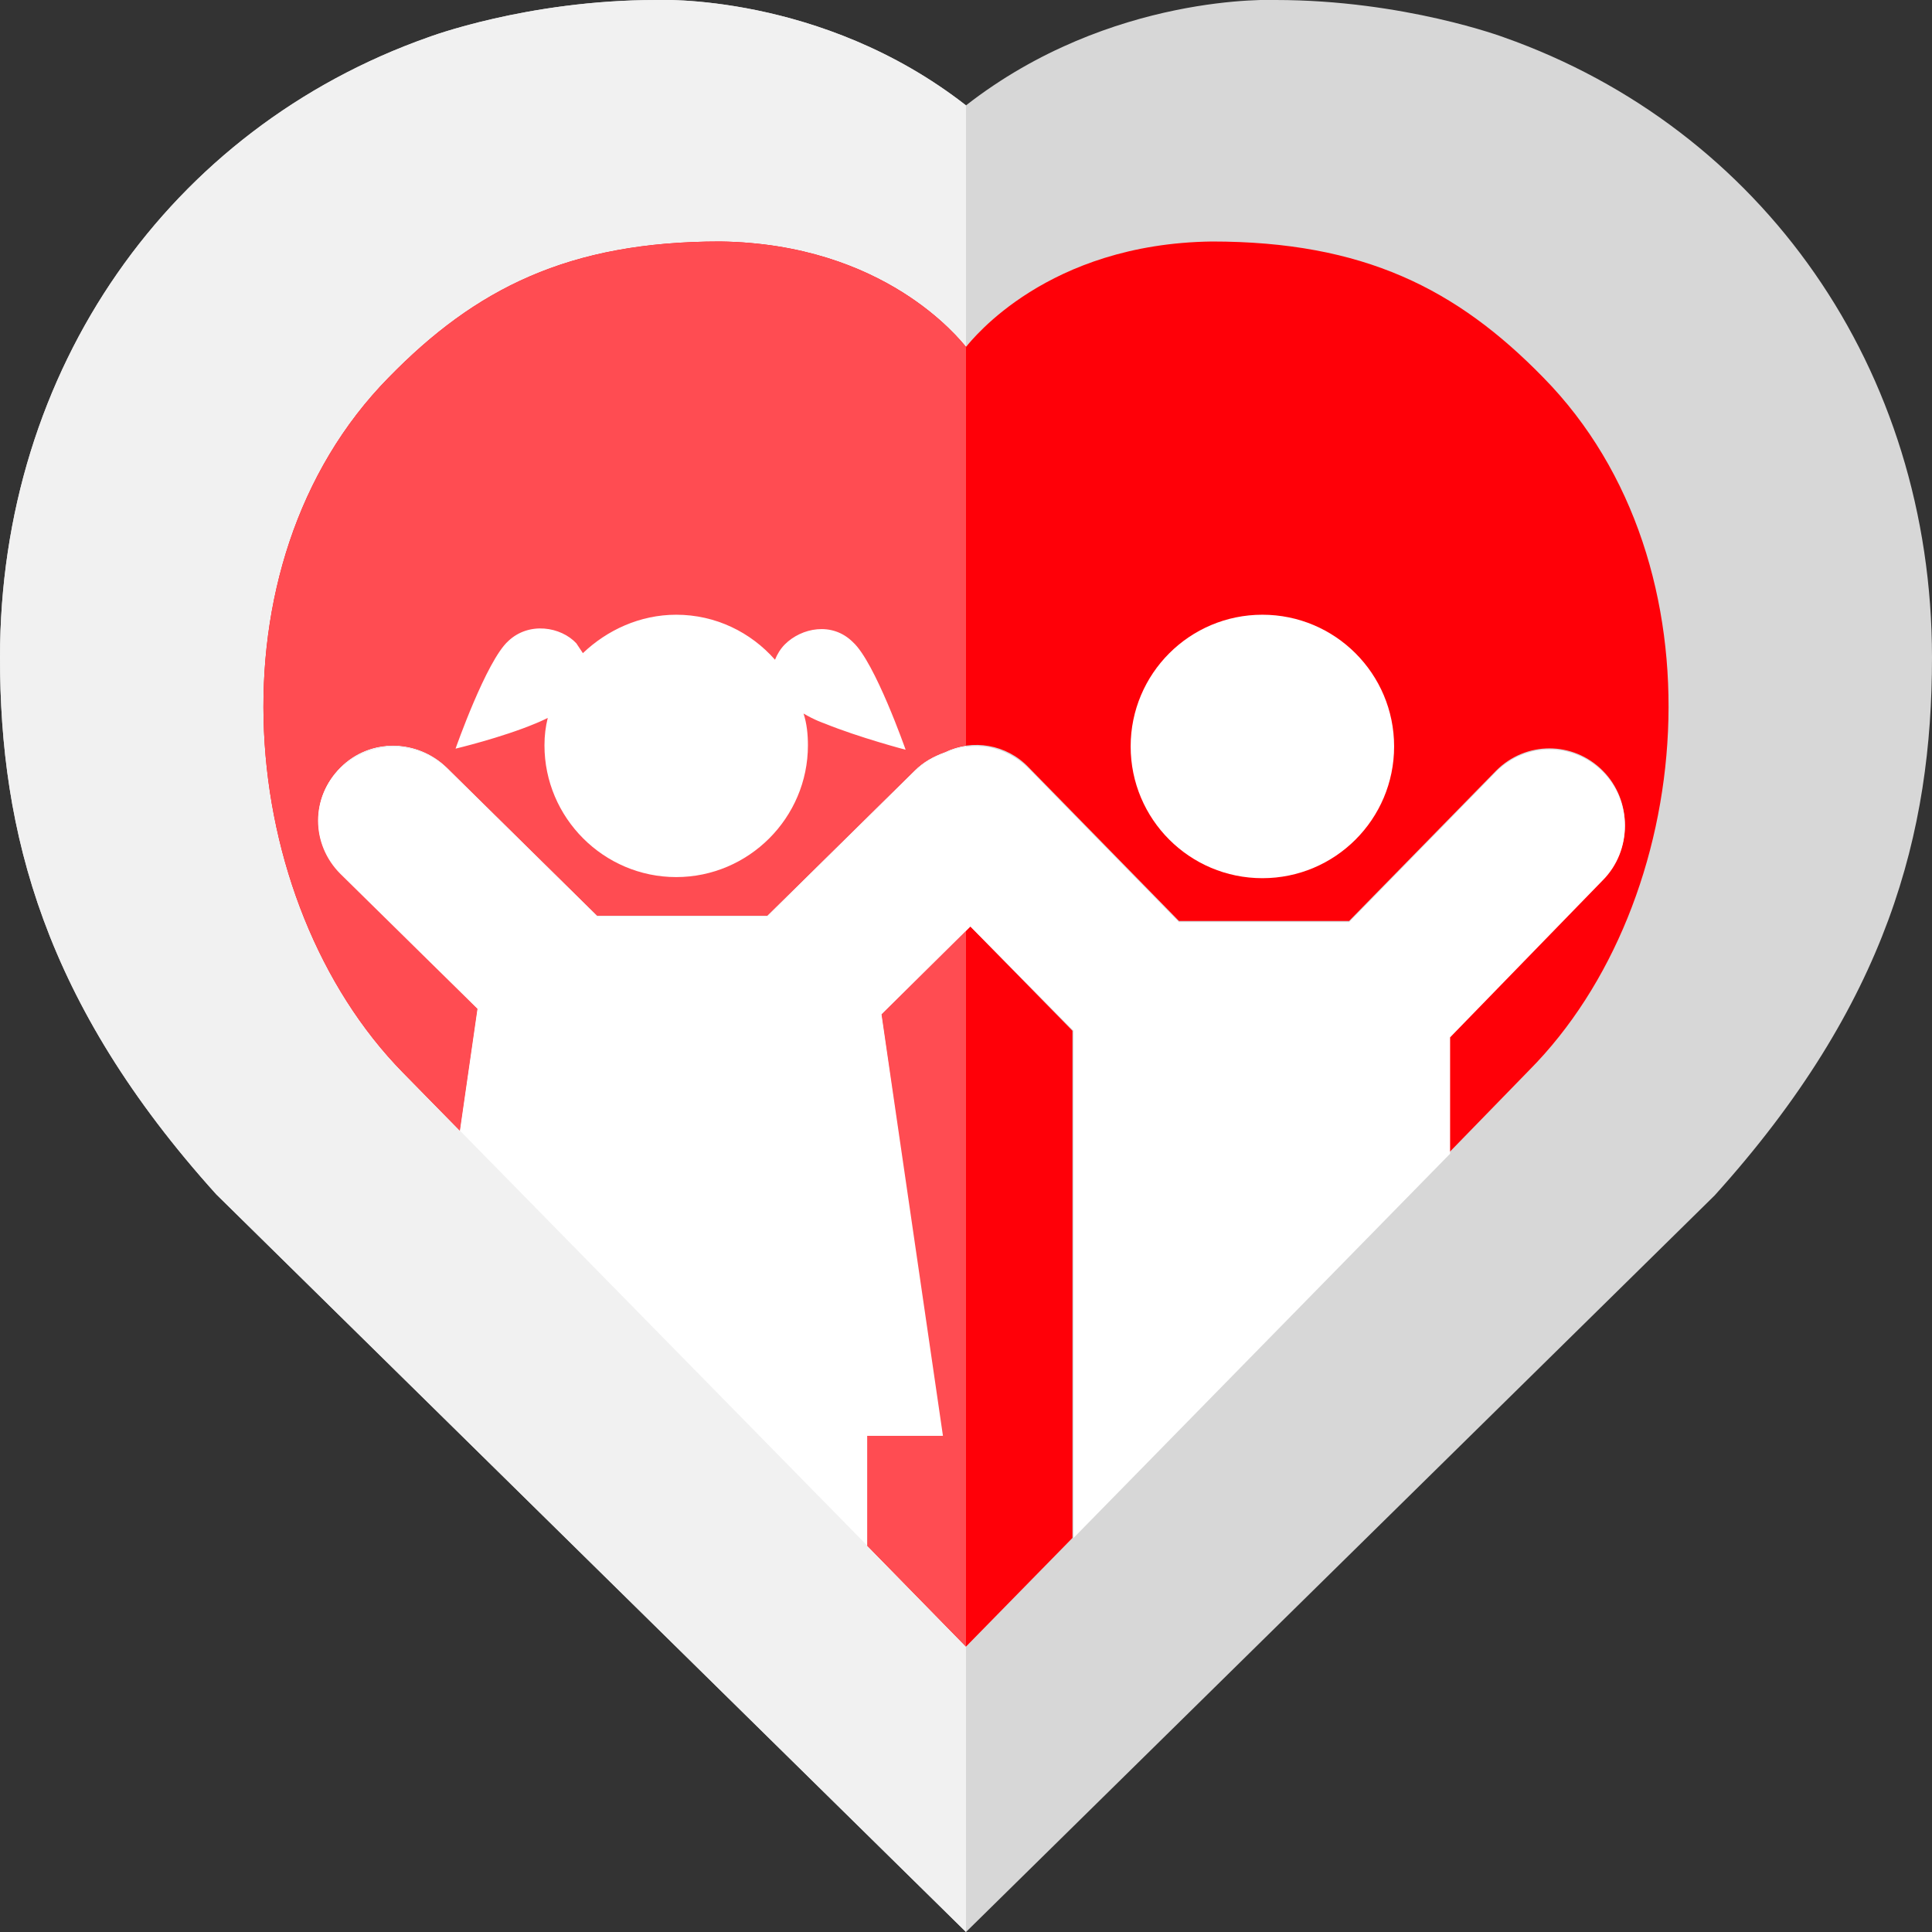
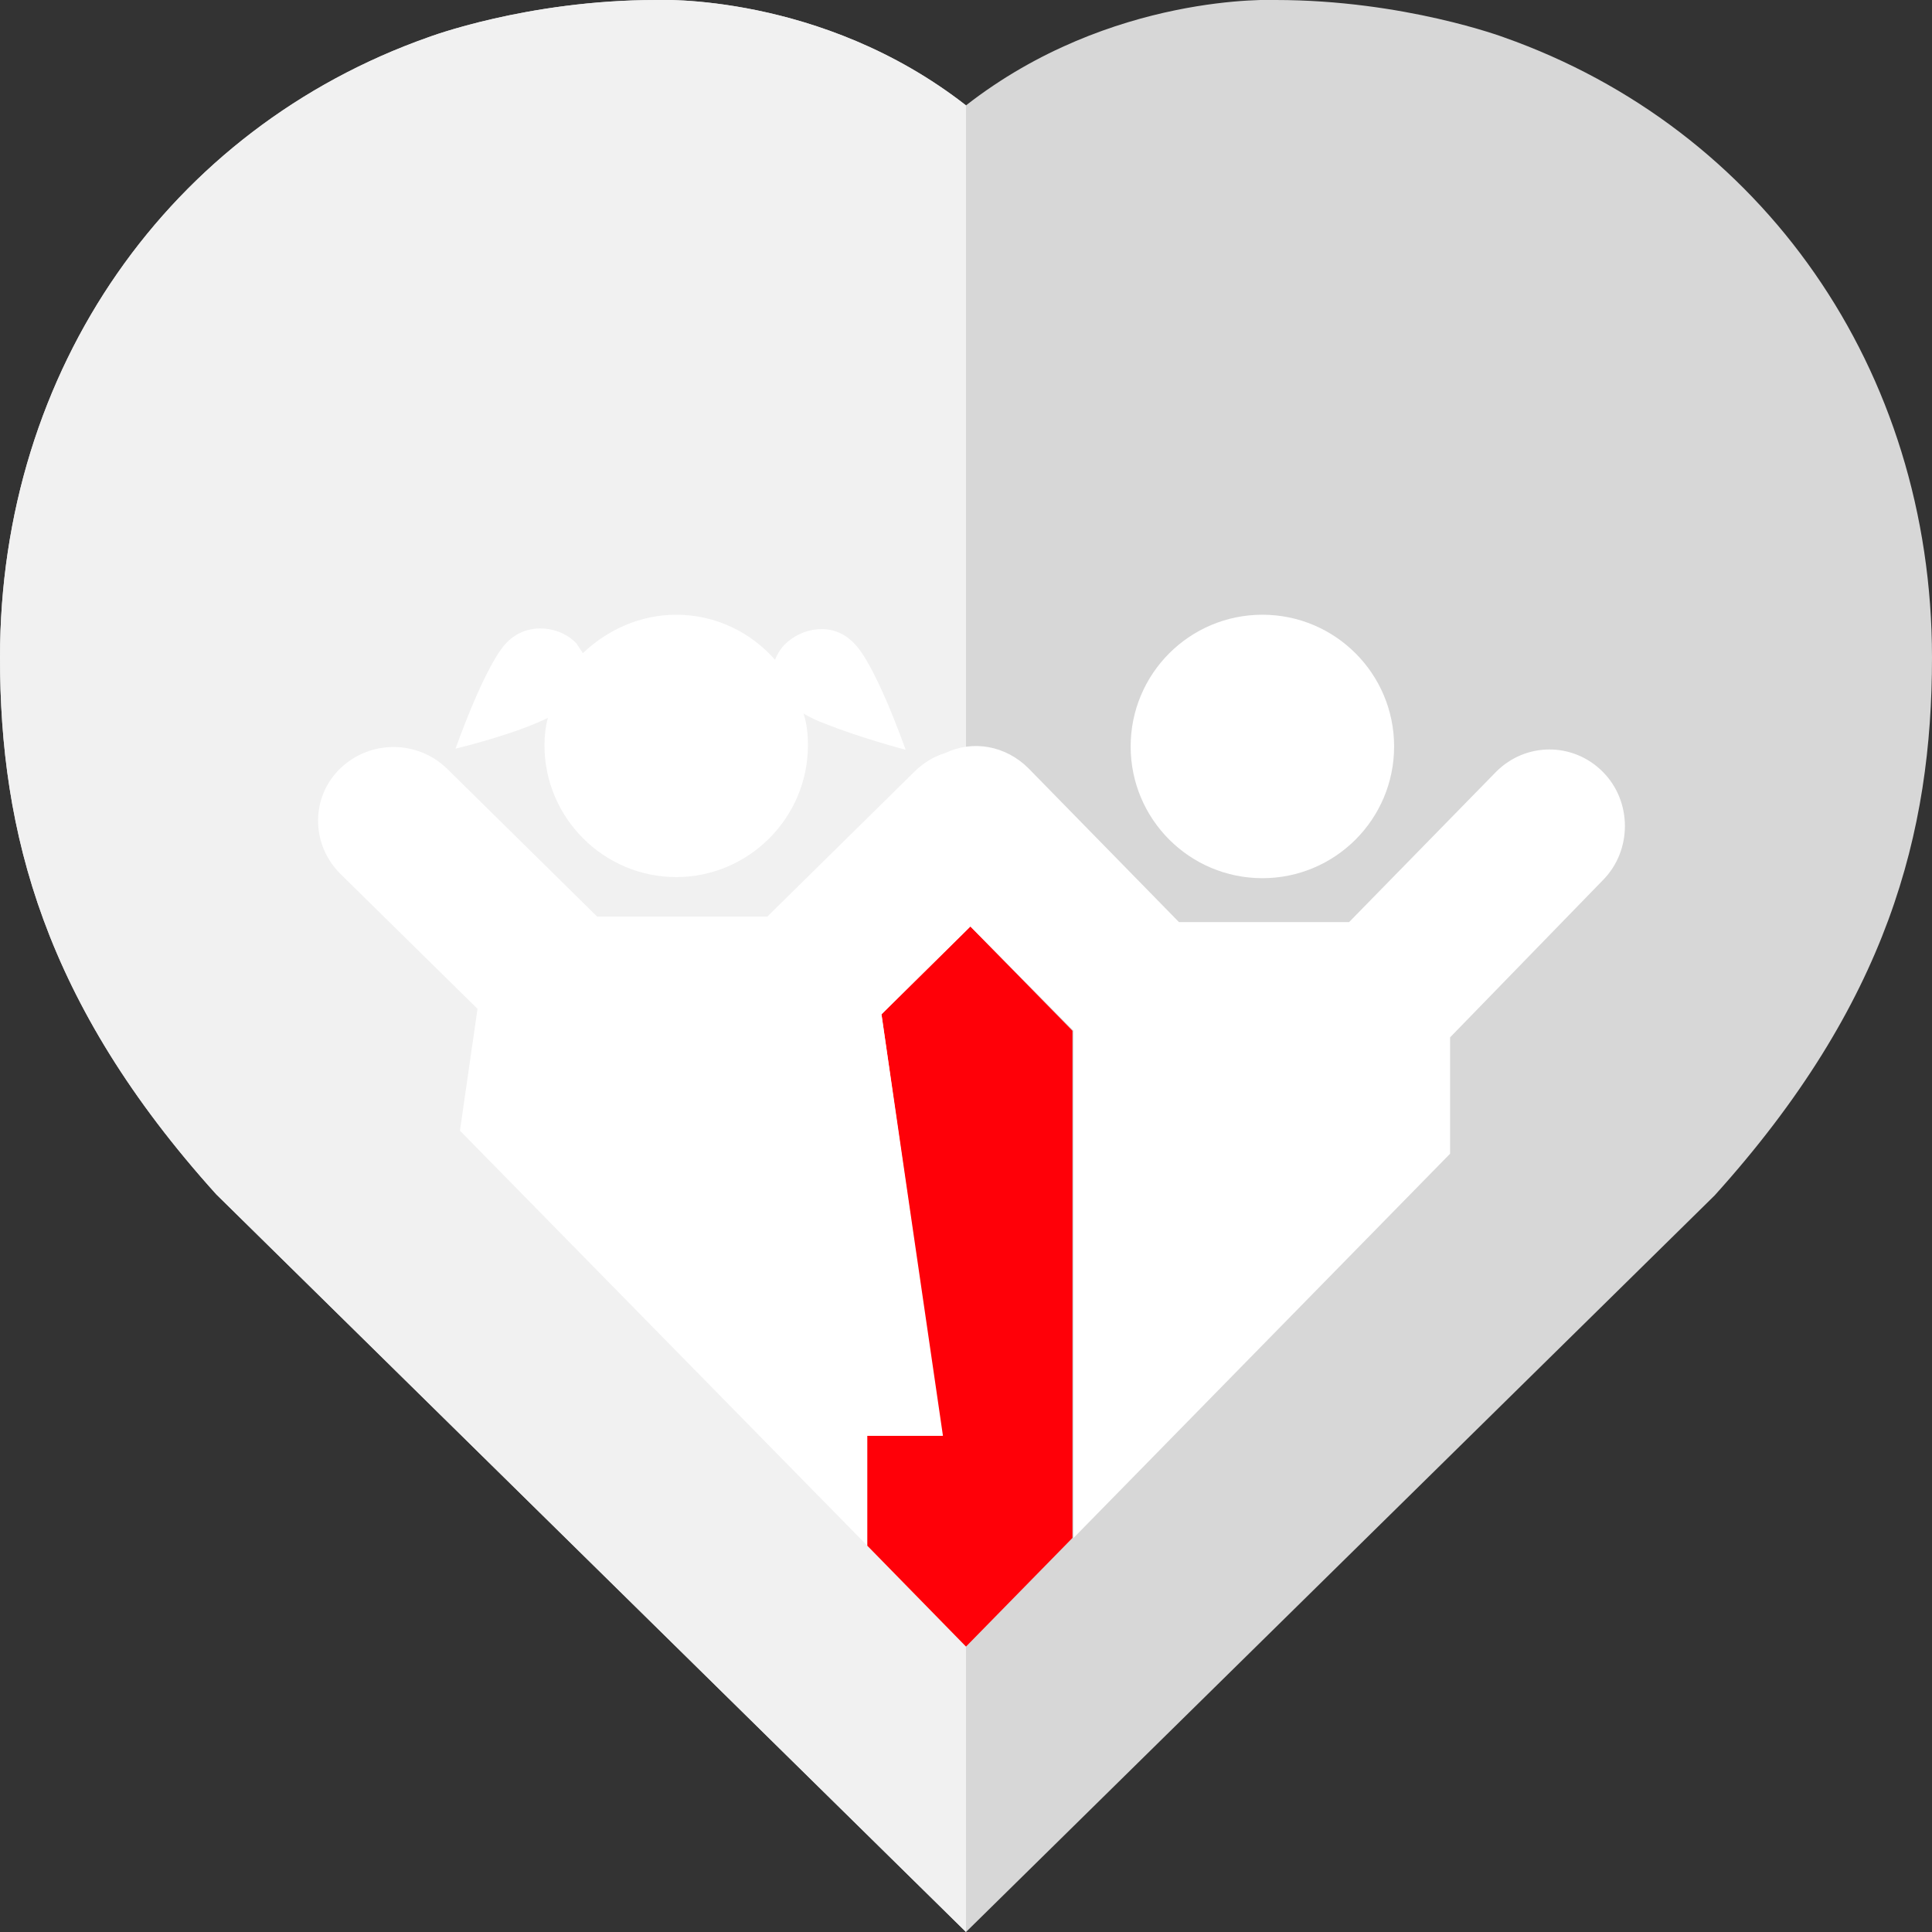
<svg xmlns="http://www.w3.org/2000/svg" version="1.1" id="Layer_1" x="0px" y="0px" viewBox="0 0 176 176" style="enable-background:new 0 0 176 176;" xml:space="preserve">
  <rect x="0" y="0" width="176" height="176" fill="#333333" stroke="none" />
  <style type="text/css">
	.st0{fill:#D7D7D7;}
	.st1{fill:#F1F1F1;}
	.st2{fill:#FF0008;}
	.st3{fill:#FFFFFF;}
	.st4{fill:#FF4C52;}
</style>
  <desc>Created with Sketch.</desc>
  <g id="Page-1">
    <g id="Child-Health-essentials_badge" transform="translate(-8, 0)">
      <g id="Outline" transform="translate(8, 0)">
        <path id="Shape" class="st0" d="M137,3.4c0,0-9.1-3.4-20.8-3.4c0,0-15-0.7-28.2,9.6C74.8-0.7,59.8,0,59.8,0C48,0,39,3.4,39,3.4     C15.5,11.7,0,33.6,0,59.9c0,15.9,4,31.5,19.7,48.9L88,176l0,0l0,0l68.2-67.1C172,91.4,176,75.8,176,59.9     C176,33.6,160.5,11.7,137,3.4z" />
        <path id="Shape_1_" class="st1" d="M88,9.6C74.8-0.7,59.8,0,59.8,0C48,0,39,3.4,39,3.4C15.5,11.7,0,33.6,0,59.9     c0,15.9,4,31.5,19.7,48.9L88,176l0,0L88,9.6z" />
      </g>
      <g id="Inner" transform="translate(32, 22)">
-         <path id="Shape_2_" class="st2" d="M116.6,12.4C108.7,4.3,100.2,0,86.4,0C71.4,0.2,64.6,8.9,64,9.6C63.4,8.9,56.6,0.2,41.6,0     C27.8,0,19.3,4.3,11.4,12.4C-5.4,29.5-2.5,60.2,12.7,75.7l5.2,5.3l1.6-11.1L7,57.5c-2.7-2.6-2.7-6.9,0-9.6s7-2.6,9.7,0l13.7,13.5     h15.5l13.4-13.2c0.8-0.8,1.7-1.3,2.8-1.7c2.5-1.2,5.6-0.7,7.6,1.4l13.7,14h15.5l13.4-13.7c2.7-2.7,7-2.7,9.7,0     c2.7,2.7,2.7,7.2,0,9.9l-14,14.3v10.6l7.3-7.5C130.5,60.2,133.4,29.5,116.6,12.4z" />
        <polygon id="Shape_3_" class="st2" points="73.7,97 73.7,71.9 64.4,62.4 56.3,70.4 61.8,108.8 55,108.8 55,118.8 64,128      73.7,118.1 73.7,104    " />
      </g>
      <g id="Graphic" transform="translate(32, 22)">
        <circle id="Oval" class="st3" cx="91" cy="46" r="12" />
        <g id="Group">
-           <path id="Shape_4_" class="st4" d="M7,57.5c-2.7-2.6-2.7-6.9,0-9.6s7-2.6,9.7,0l13.7,13.5h15.5l13.4-13.2      c0.8-0.8,1.7-1.3,2.8-1.7c0.6-0.3,1.3-0.5,1.9-0.6V9.6C63.4,8.9,56.6,0.2,41.6,0C27.8,0,19.3,4.3,11.4,12.4      C-5.4,29.5-2.5,60.2,12.7,75.7l5.2,5.3l1.6-11.1L7,57.5z" />
-           <polygon id="Shape_5_" class="st4" points="61.8,108.8 55,108.8 55,118.8 64,128 64,62.7 56.3,70.4     " />
-         </g>
+           </g>
        <path id="Shape_6_" class="st3" d="M58.5,46.3c0,0-2.8-8-4.8-9.8c-1.9-1.9-4.7-1.3-6.2,0.2c-0.4,0.4-0.7,0.9-0.9,1.4     c-2.2-2.5-5.4-4.1-9-4.1c-3.3,0-6.3,1.4-8.5,3.5c-0.2-0.3-0.4-0.6-0.6-0.9c-1.4-1.5-4.3-2-6.2-0.2c-2,1.8-4.8,9.8-4.8,9.8     s4.2-1,7.3-2.3c0,0,0.5-0.2,1.1-0.5c-0.2,0.8-0.3,1.6-0.3,2.5c0,6.6,5.4,12,12,12s12-5.4,12-12c0-1-0.1-2-0.4-2.9     c1,0.6,1.9,0.9,1.9,0.9C54.3,45.2,58.5,46.3,58.5,46.3z" />
        <path id="Shape_7_" class="st3" d="M122,58.2c2.7-2.7,2.7-7.2,0-9.9c-2.7-2.7-7-2.7-9.7,0L98.9,62H83.4L69.7,48     c-2.1-2.1-5.1-2.6-7.6-1.4c-1,0.3-2,0.9-2.8,1.7L45.9,61.5H30.4L16.7,48c-2.7-2.6-7-2.6-9.7,0s-2.7,6.9,0,9.6l12.5,12.3L17.9,81     L55,118.8v-10h6.9l-5.6-38.4l8.1-8l9.4,9.5V97v7v14.1l34.3-35V72.5L122,58.2z" />
      </g>
    </g>
  </g>
</svg>